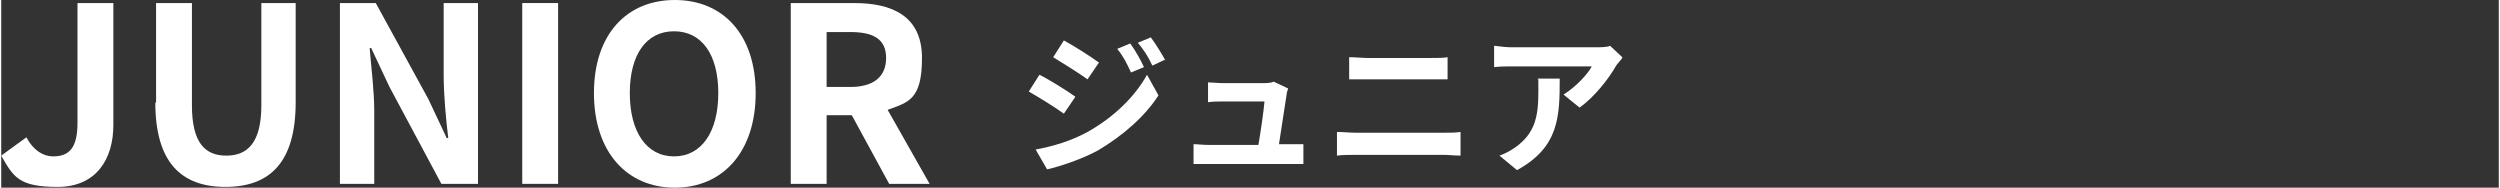
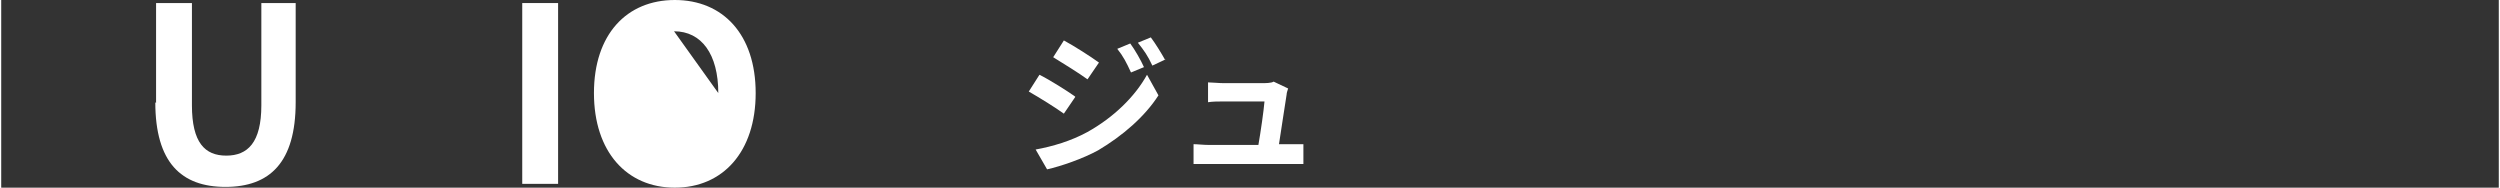
<svg xmlns="http://www.w3.org/2000/svg" id="_レイヤー_2" version="1.1" width="327.372" height="24.574" viewBox="0 0 327.4 24.6">
  <rect x="0" y="0" width="327.4" height="24.6" fill="#333333" stroke="none" />
  <defs>
    <style>
      .st0 {
        fill: #fff;
      }
    </style>
  </defs>
  <g id="_文字">
-     <path class="st0" d="M0,20.4l3.3-2.4c.9,1.7,2.2,2.5,3.5,2.5,2.1,0,3.2-1.1,3.2-4.4V.4h4.7v16c0,4.4-2.2,8.1-7.3,8.1S1.6,23.2,0,20.4h0Z" />
    <path class="st0" d="M20.3,13.5V.4h4.7v13.4c0,4.9,1.7,6.6,4.5,6.6s4.6-1.7,4.6-6.6V.4h4.5v13c0,7.9-3.4,11.1-9.2,11.1s-9.2-3.2-9.2-11.1h0Z" />
-     <path class="st0" d="M44.3.4h4.8l6.9,12.6,2.4,5.1h.2c-.3-2.5-.6-5.6-.6-8.3V.4h4.5v23.7h-4.8l-6.8-12.7-2.4-5.1h-.2c.2,2.6.6,5.5.6,8.3v9.5h-4.5V.4h0Z" />
    <path class="st0" d="M68.3.4h4.7v23.7h-4.7V.4Z" />
-     <path class="st0" d="M77.7,12.2c0-7.7,4.3-12.2,10.6-12.2s10.6,4.5,10.6,12.2-4.3,12.4-10.6,12.4-10.6-4.7-10.6-12.4ZM94,12.2c0-5.1-2.2-8.1-5.8-8.1s-5.8,3-5.8,8.1,2.2,8.3,5.8,8.3,5.8-3.2,5.8-8.3Z" />
-     <path class="st0" d="M116.4,24.1l-4.9-9h-3.3v9h-4.7V.4h8.3c5,0,8.9,1.7,8.9,7.2s-1.8,5.8-4.5,6.8l5.5,9.7h-5.3ZM108.2,11.4h3.1c3,0,4.7-1.3,4.7-3.8s-1.7-3.4-4.7-3.4h-3.1v7.2h0Z" />
+     <path class="st0" d="M77.7,12.2c0-7.7,4.3-12.2,10.6-12.2s10.6,4.5,10.6,12.2-4.3,12.4-10.6,12.4-10.6-4.7-10.6-12.4ZM94,12.2c0-5.1-2.2-8.1-5.8-8.1Z" />
    <path class="st0" d="M140.8,12.7l-1.5,2.2c-1.1-.8-3.2-2.1-4.6-2.9l1.4-2.2c1.4.7,3.6,2.1,4.6,2.8h0ZM142.4,17.3c3.4-1.9,6.2-4.6,7.8-7.5l1.5,2.7c-1.8,2.8-4.7,5.3-7.9,7.2-2,1.1-4.9,2.1-6.7,2.5l-1.5-2.6c2.2-.4,4.6-1.1,6.8-2.3h0ZM143.9,8.2l-1.5,2.2c-1.1-.8-3.2-2.1-4.5-2.9l1.4-2.2c1.3.7,3.5,2.1,4.6,2.9h0ZM149.8,8.8l-1.7.7c-.6-1.3-1-2.1-1.8-3.1l1.7-.7c.6.8,1.4,2.2,1.8,3.1ZM152.6,7.8l-1.7.8c-.6-1.3-1.1-2-1.9-3l1.7-.7c.6.8,1.4,2.1,1.9,3Z" />
    <path class="st0" d="M168.7,18.9c.5,0,1.4,0,2,0v2.6c-.4,0-1.4,0-1.9,0h-10.5c-.7,0-1.2,0-2,0v-2.6c.5,0,1.3.1,2,.1h6.5c.3-1.7.7-4.5.8-5.7h-5.4c-.6,0-1.4,0-2,.1v-2.6c.5,0,1.4.1,2,.1h5.1c.4,0,1.2,0,1.5-.2l1.9.9c-.1.3-.2.6-.2.8-.2,1.2-.7,4.6-1,6.5h1.3Z" />
-     <path class="st0" d="M175.1,17.3c.8,0,1.7.1,2.5.1h11.5c.7,0,1.5,0,2.2-.1v3.1c-.7,0-1.6-.1-2.2-.1h-11.5c-.8,0-1.8,0-2.5.1v-3.1ZM176.8,7.5c.7,0,1.7.1,2.3.1h8.3c.8,0,1.7,0,2.2-.1v2.9c-.6,0-1.5,0-2.2,0h-8.3c-.8,0-1.7,0-2.4,0v-2.9h0Z" />
-     <path class="st0" d="M212.5,7.6c-.2.3-.6.7-.8,1-.9,1.6-2.8,4.1-4.8,5.5l-2.1-1.7c1.6-1,3.2-2.7,3.7-3.7h-10.4c-.8,0-1.5,0-2.4.1v-2.8c.8.1,1.6.2,2.4.2h10.8c.6,0,1.7,0,2-.2l1.6,1.5h0ZM204.3,10.3c0,5-.1,9-5.6,12l-2.3-1.9c.6-.2,1.4-.6,2.1-1.1,2.5-1.8,3-3.9,3-7.2s0-1.2-.1-1.8h2.9,0Z" />
  </g>
</svg>